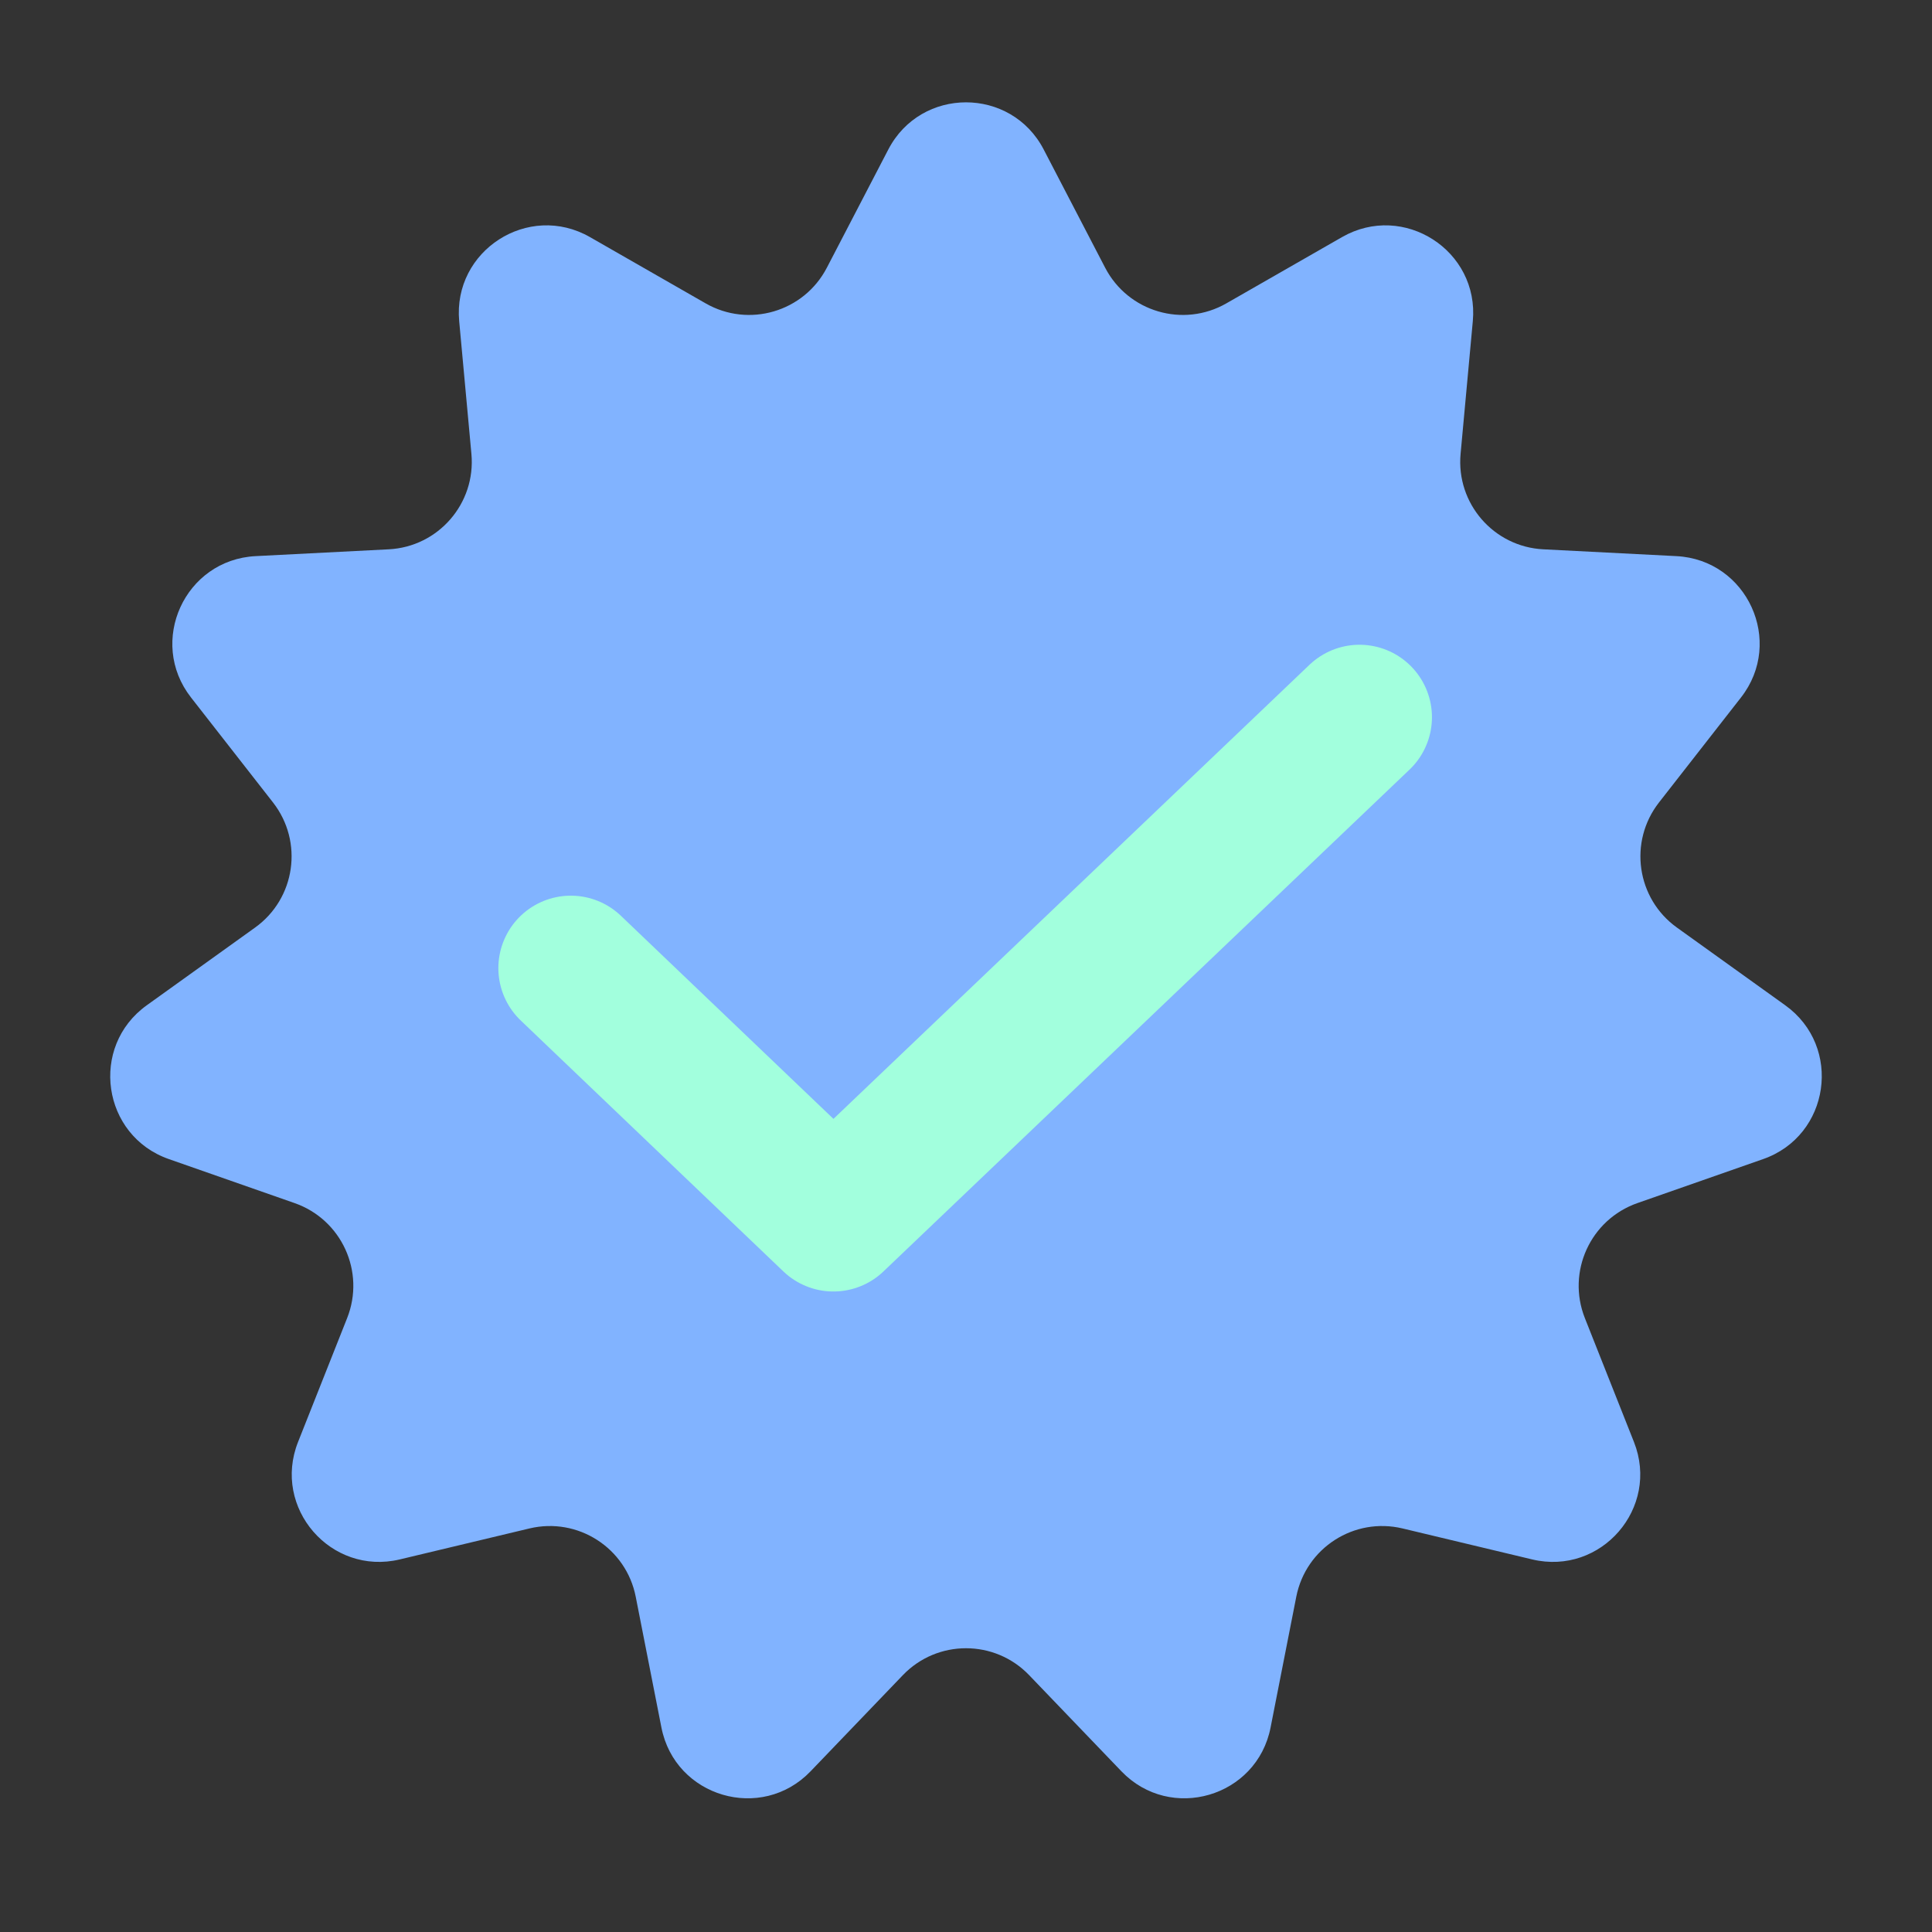
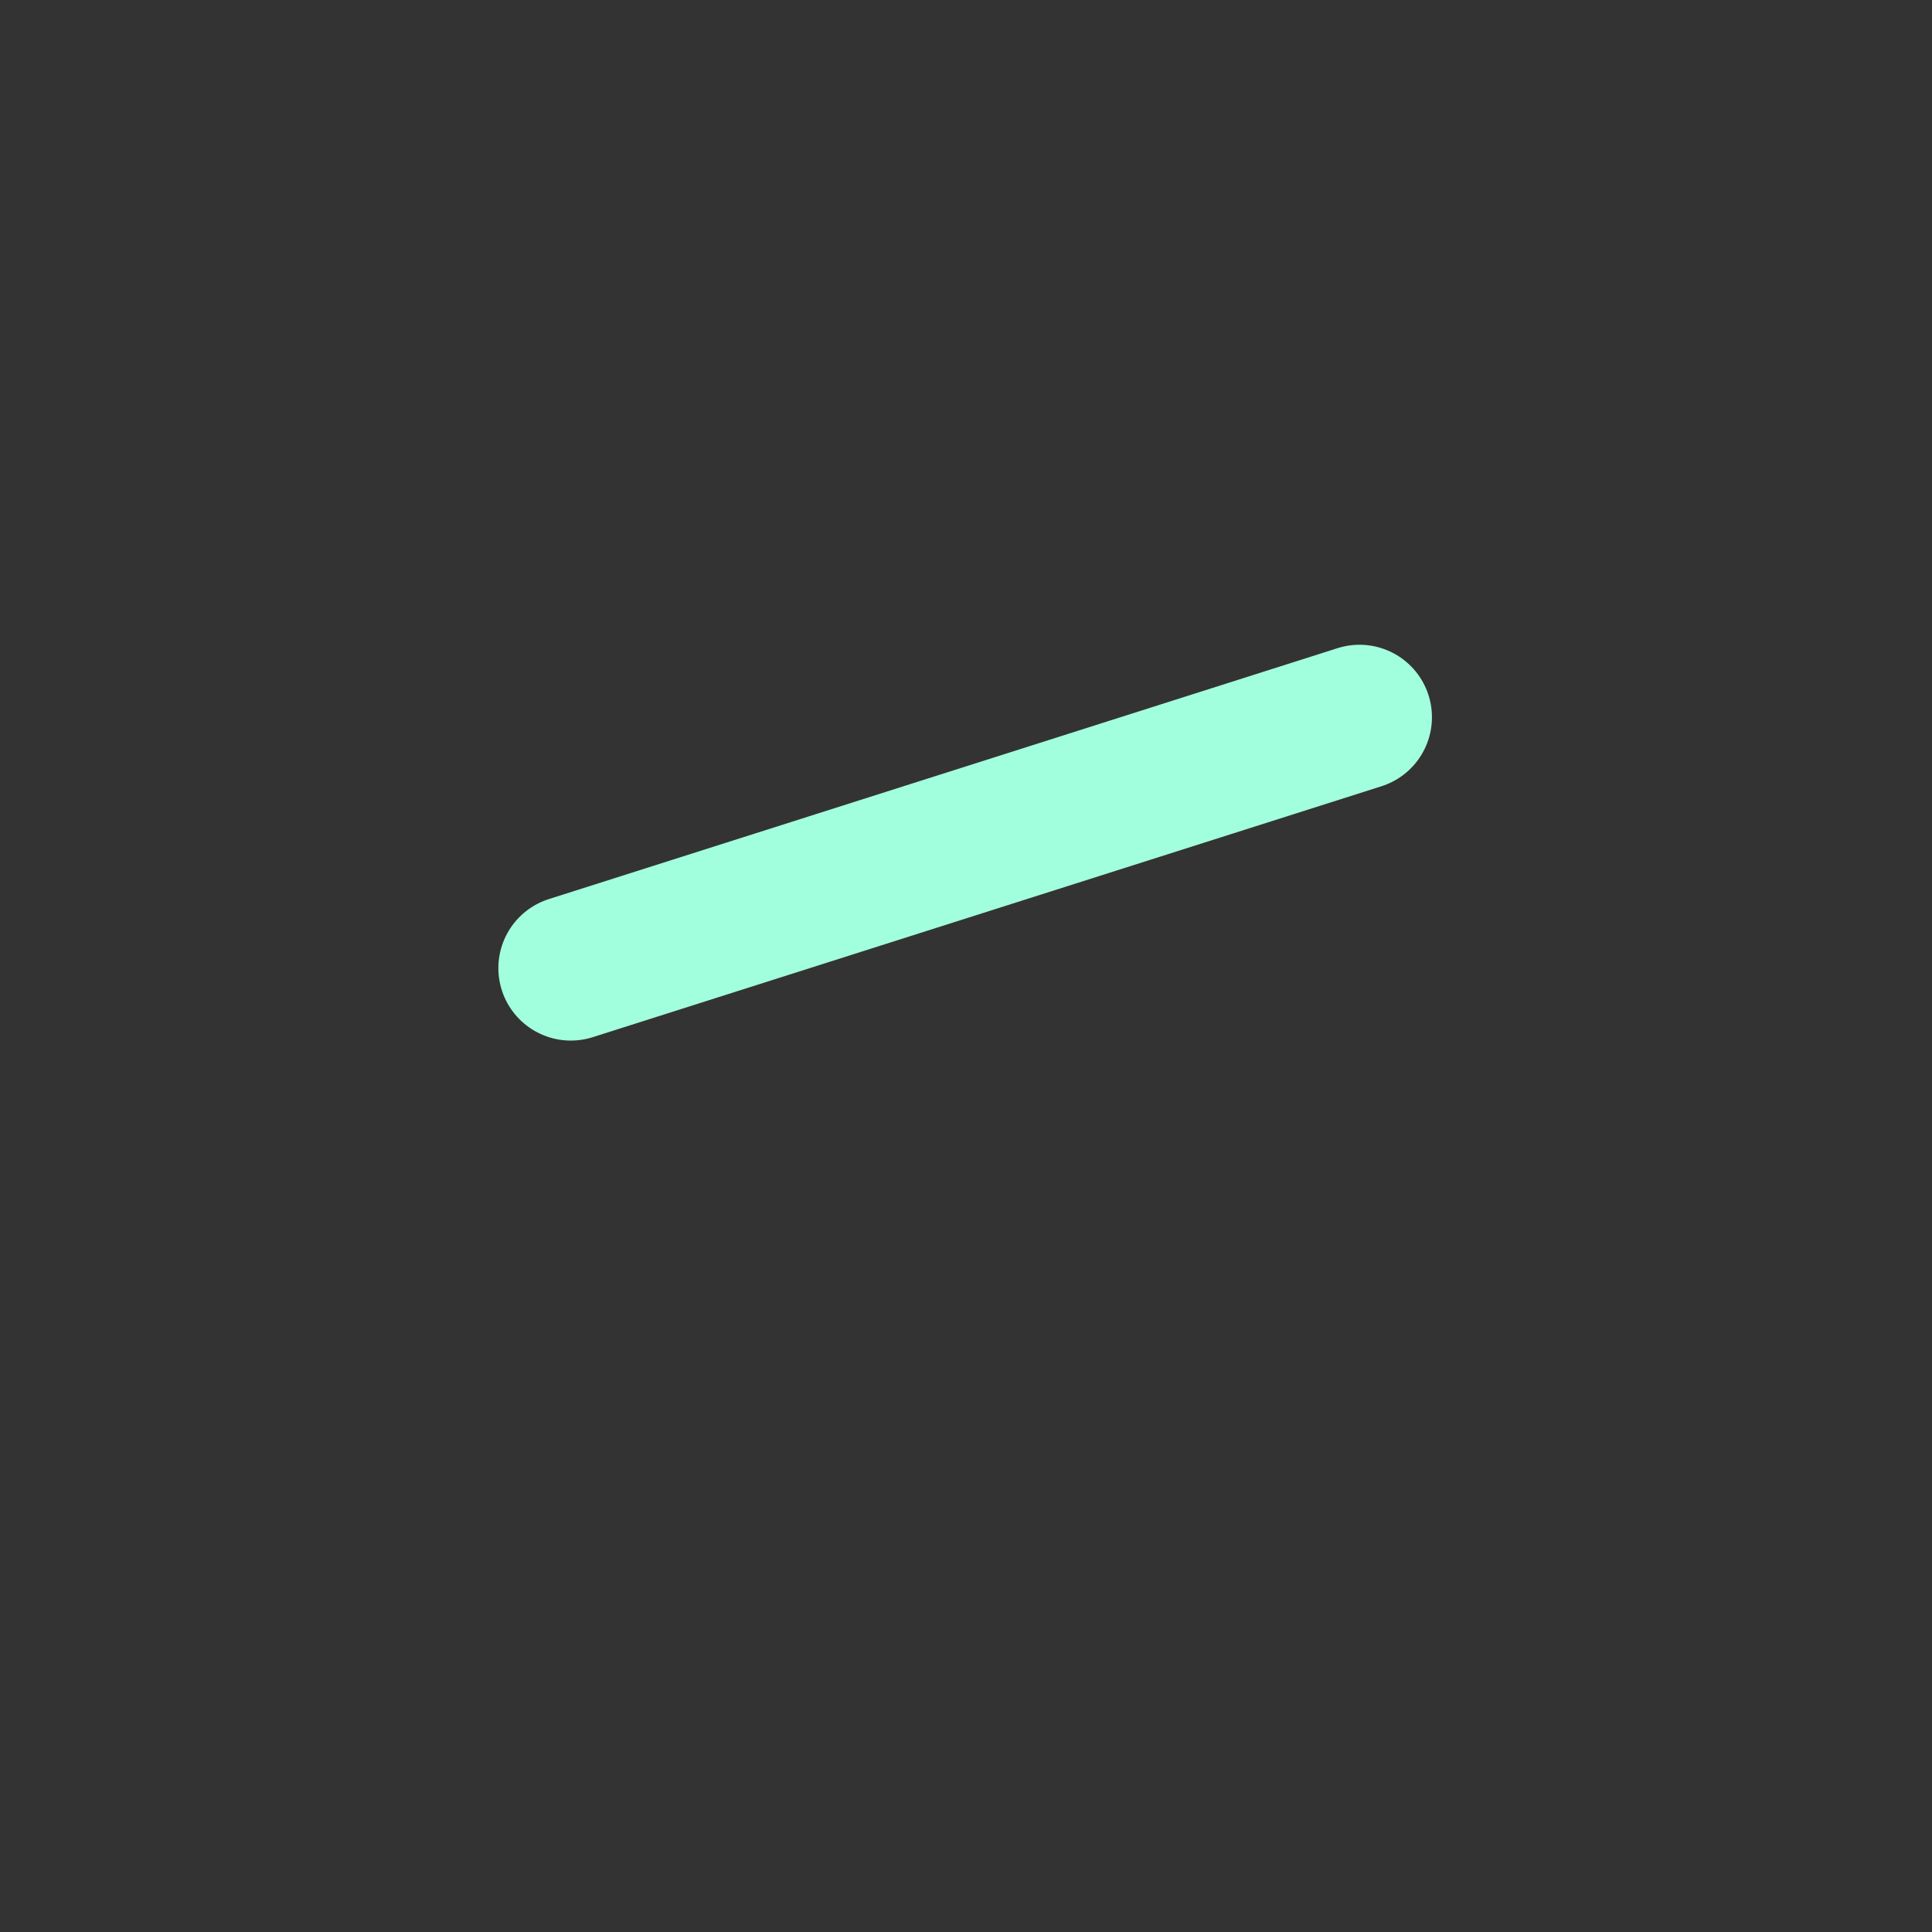
<svg xmlns="http://www.w3.org/2000/svg" width="40" height="40" viewBox="0 0 40 40" fill="none">
  <rect x="0" y="0" width="40" height="40" fill="#333333" stroke="none" />
-   <path d="M18.391 3.096C19.068 1.793 20.932 1.793 21.609 3.096L22.881 5.543C23.357 6.458 24.498 6.793 25.392 6.28L27.785 4.909C29.059 4.179 30.628 5.187 30.493 6.649L30.24 9.396C30.145 10.422 30.924 11.321 31.953 11.373L34.708 11.514C36.175 11.589 36.949 13.284 36.045 14.441L34.347 16.615C33.713 17.428 33.882 18.605 34.72 19.205L36.961 20.813C38.154 21.669 37.889 23.514 36.503 23.998L33.9 24.909C32.927 25.25 32.433 26.331 32.813 27.29L33.829 29.854C34.37 31.219 33.15 32.627 31.721 32.286L29.039 31.645C28.036 31.405 27.036 32.048 26.838 33.059L26.306 35.766C26.024 37.207 24.235 37.732 23.218 36.673L21.308 34.683C20.595 33.939 19.405 33.939 18.692 34.683L16.782 36.673C15.765 37.732 13.976 37.207 13.694 35.766L13.162 33.059C12.964 32.048 11.964 31.405 10.961 31.645L8.278 32.286C6.85 32.627 5.63 31.219 6.171 29.854L7.187 27.29C7.567 26.331 7.073 25.25 6.1 24.909L3.497 23.998C2.111 23.514 1.846 21.669 3.039 20.813L5.28 19.205C6.118 18.605 6.287 17.428 5.653 16.615L3.955 14.441C3.051 13.284 3.825 11.589 5.292 11.514L8.047 11.373C9.076 11.321 9.855 10.422 9.76 9.396L9.507 6.649C9.373 5.187 10.941 4.179 12.215 4.909L14.608 6.28C15.502 6.793 16.643 6.458 17.119 5.543L18.391 3.096Z" fill="#81B3FF" />
-   <path d="M28.147 14.849L17.255 25.239L11.818 20.044" stroke="#A2FFDD" stroke-width="3" stroke-linecap="round" stroke-linejoin="round" />
+   <path d="M28.147 14.849L11.818 20.044" stroke="#A2FFDD" stroke-width="3" stroke-linecap="round" stroke-linejoin="round" />
</svg>